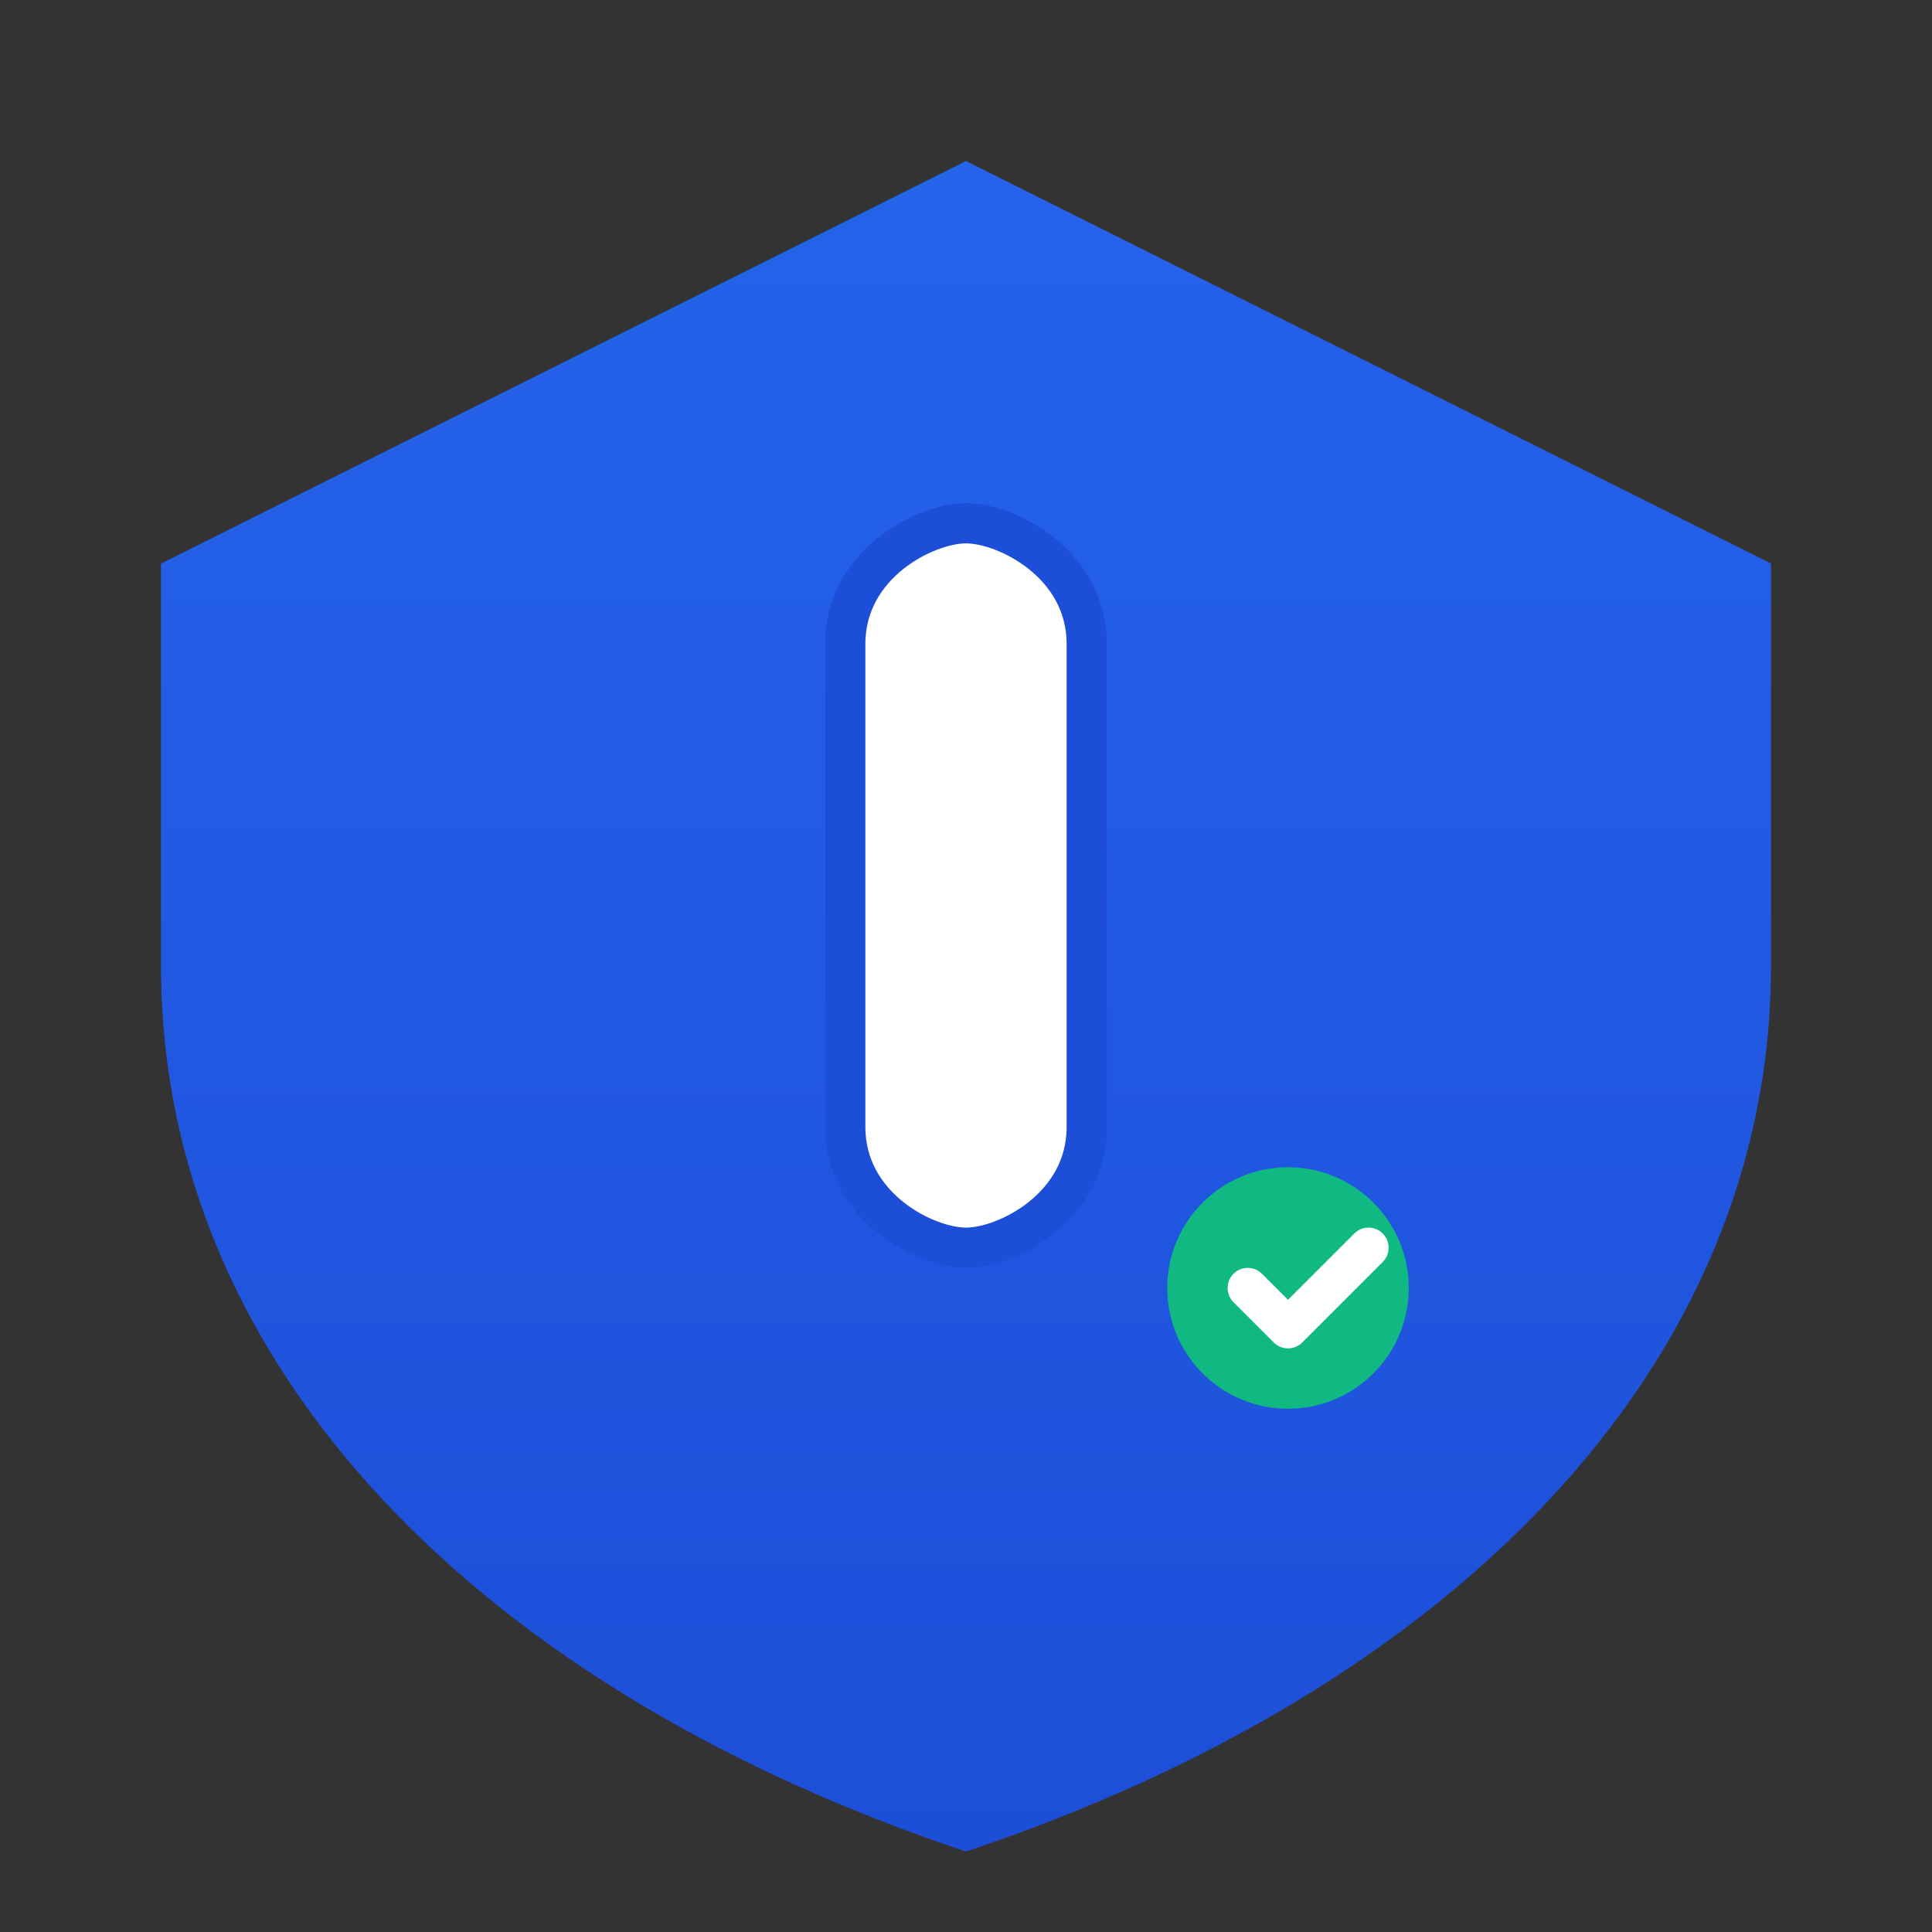
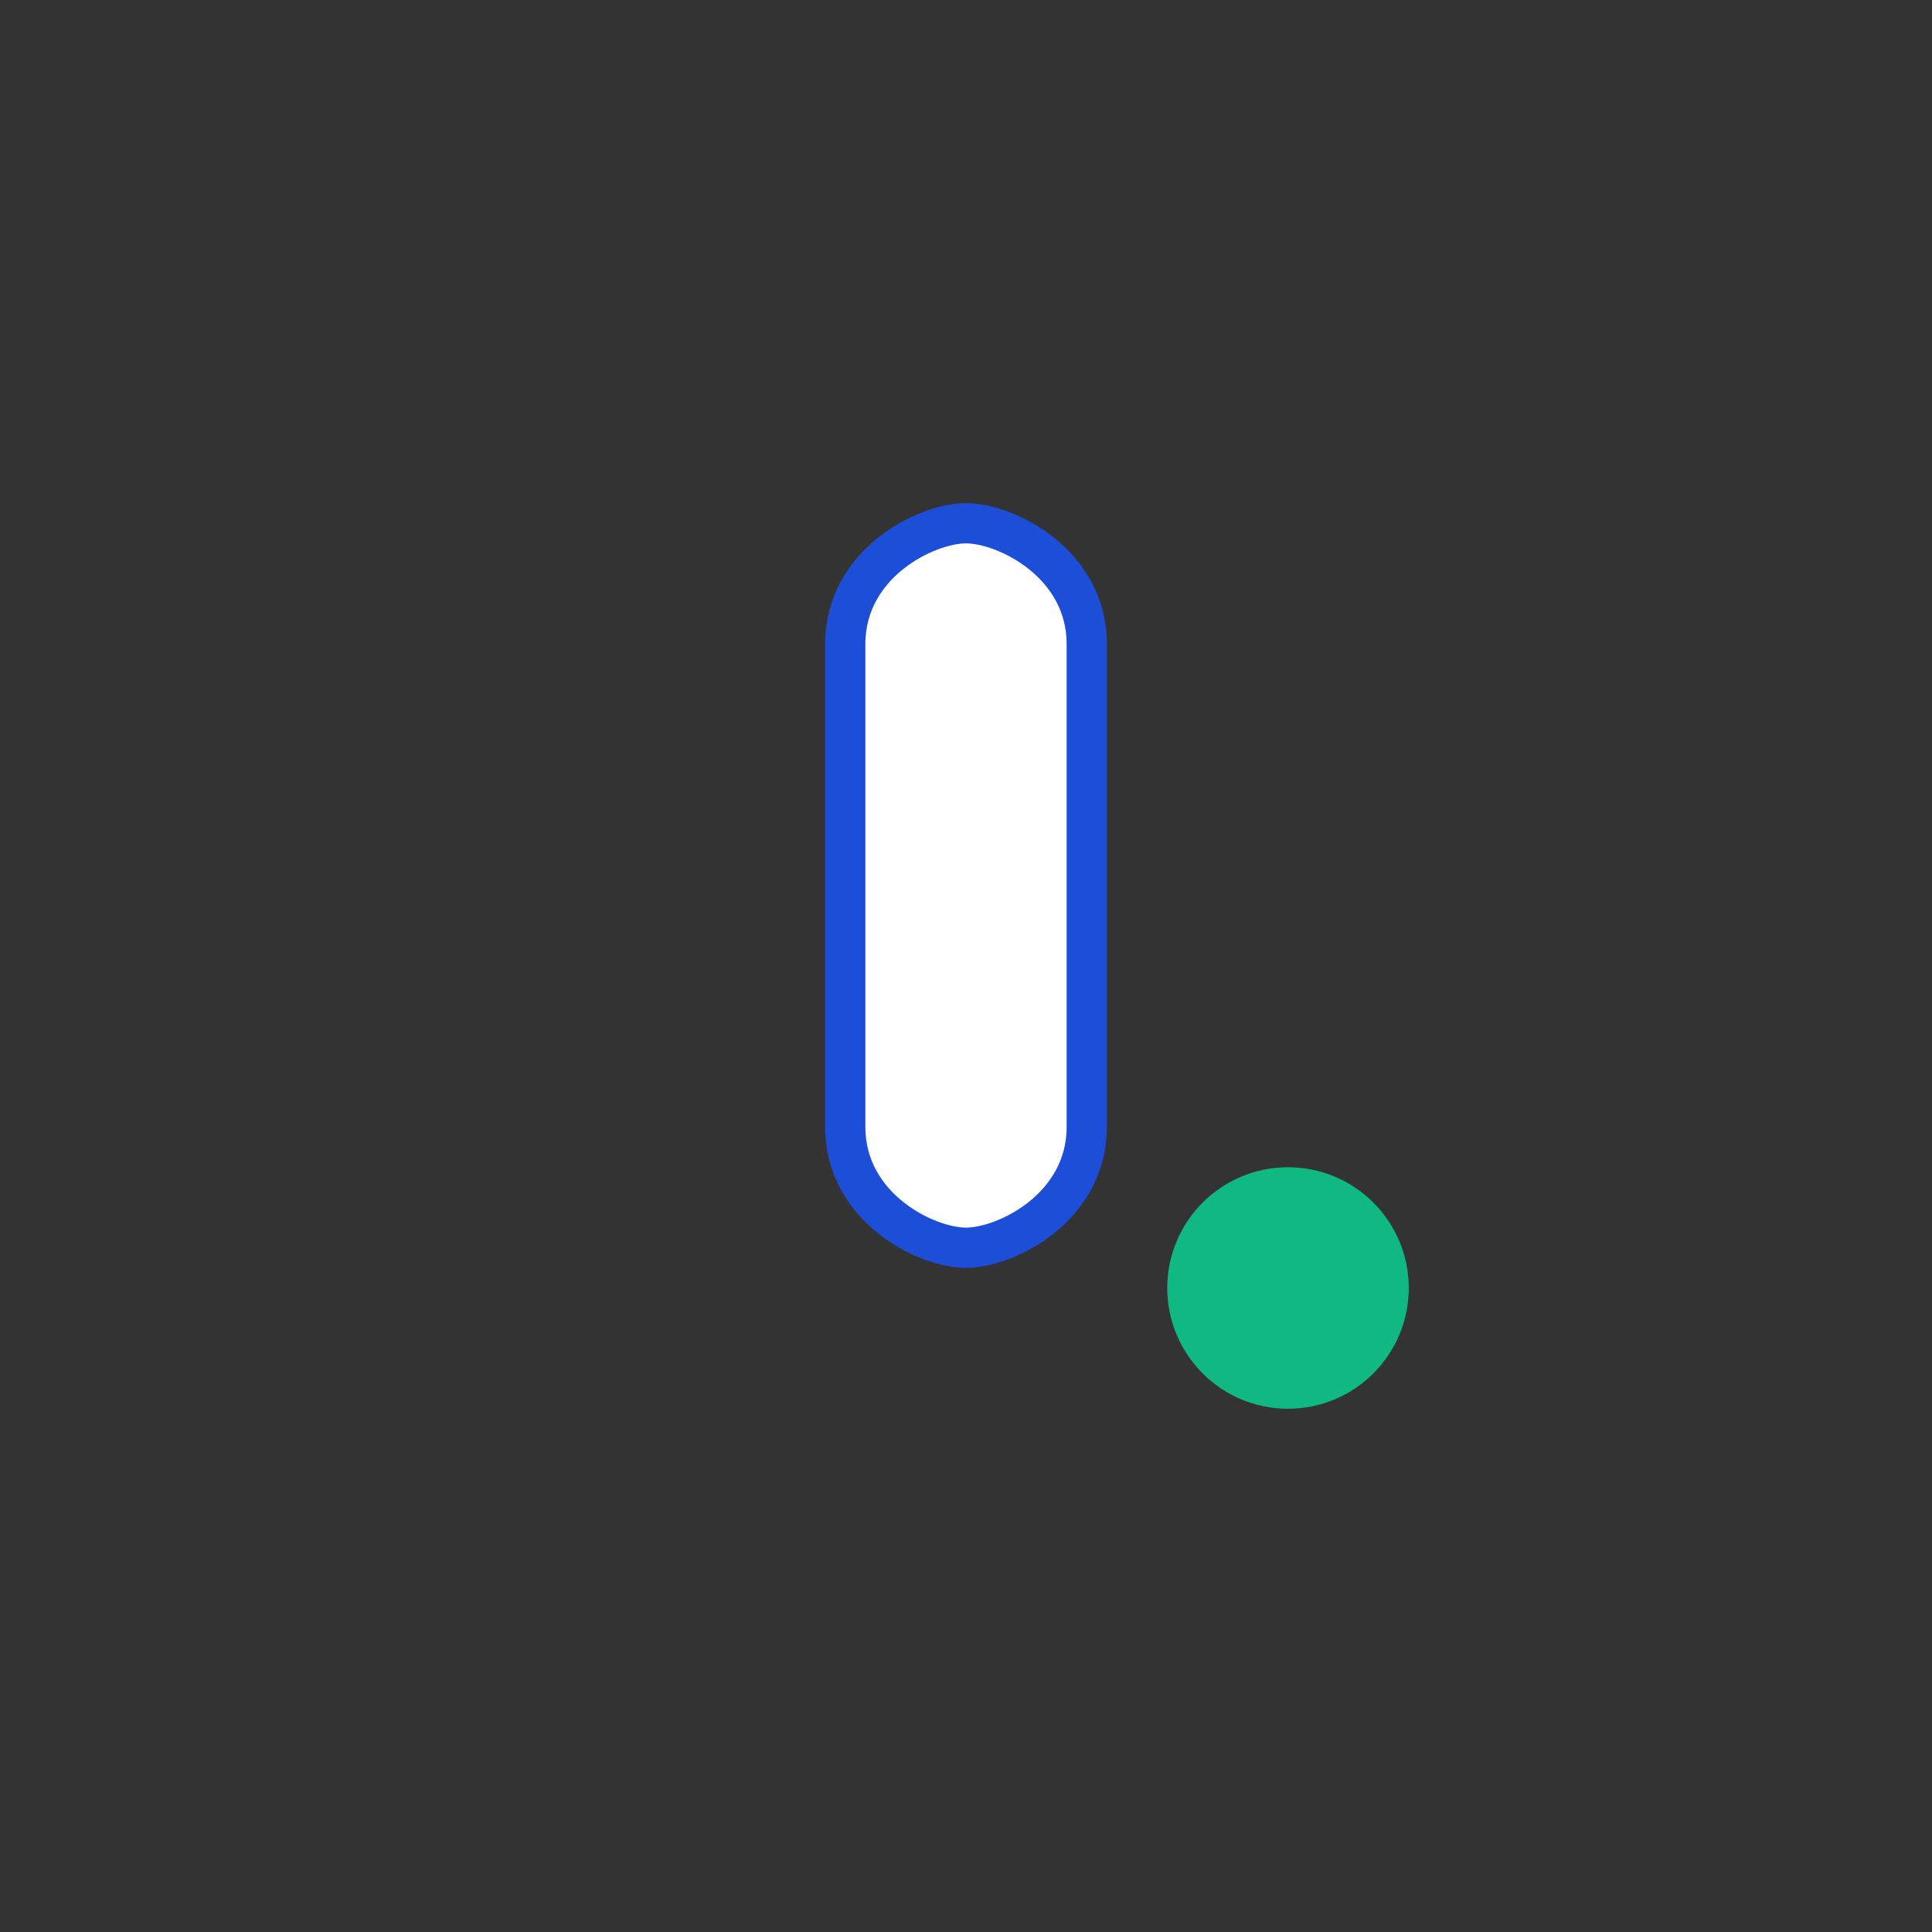
<svg xmlns="http://www.w3.org/2000/svg" version="1.1" id="pharma-hero" viewBox="0 0 24 24">
  <rect x="0" y="0" width="24" height="24" fill="#333333" stroke="none" />
  <defs>
    <linearGradient id="shieldGradient" x1="0%" y1="0%" x2="0%" y2="100%">
      <stop offset="0%" style="stop-color:#2563eb; stop-opacity:1" />
      <stop offset="100%" style="stop-color:#1d4ed8; stop-opacity:1" />
    </linearGradient>
  </defs>
-   <path d="M12 2 L2 7 V12 C2 17 6 21 12 23 C18 21 22 17 22 12 V7 L12 2 Z" fill="url(#shieldGradient)" />
  <path d="M10.5 8             C10.5 7, 11.5 6.5, 12 6.5             C12.5 6.5, 13.5 7, 13.5 8             L13.5 14             C13.5 15, 12.5 15.5, 12 15.5             C11.5 15.5, 10.5 15, 10.5 14 Z" fill="white" stroke="#1d4ed8" stroke-width="0.5" />
  <circle cx="16" cy="16" r="1.5" fill="#10b981" />
-   <path d="M15.5 16 l0.5 0.5 l1 -1" fill="none" stroke="white" stroke-width="0.5" stroke-linecap="round" stroke-linejoin="round" />
</svg>